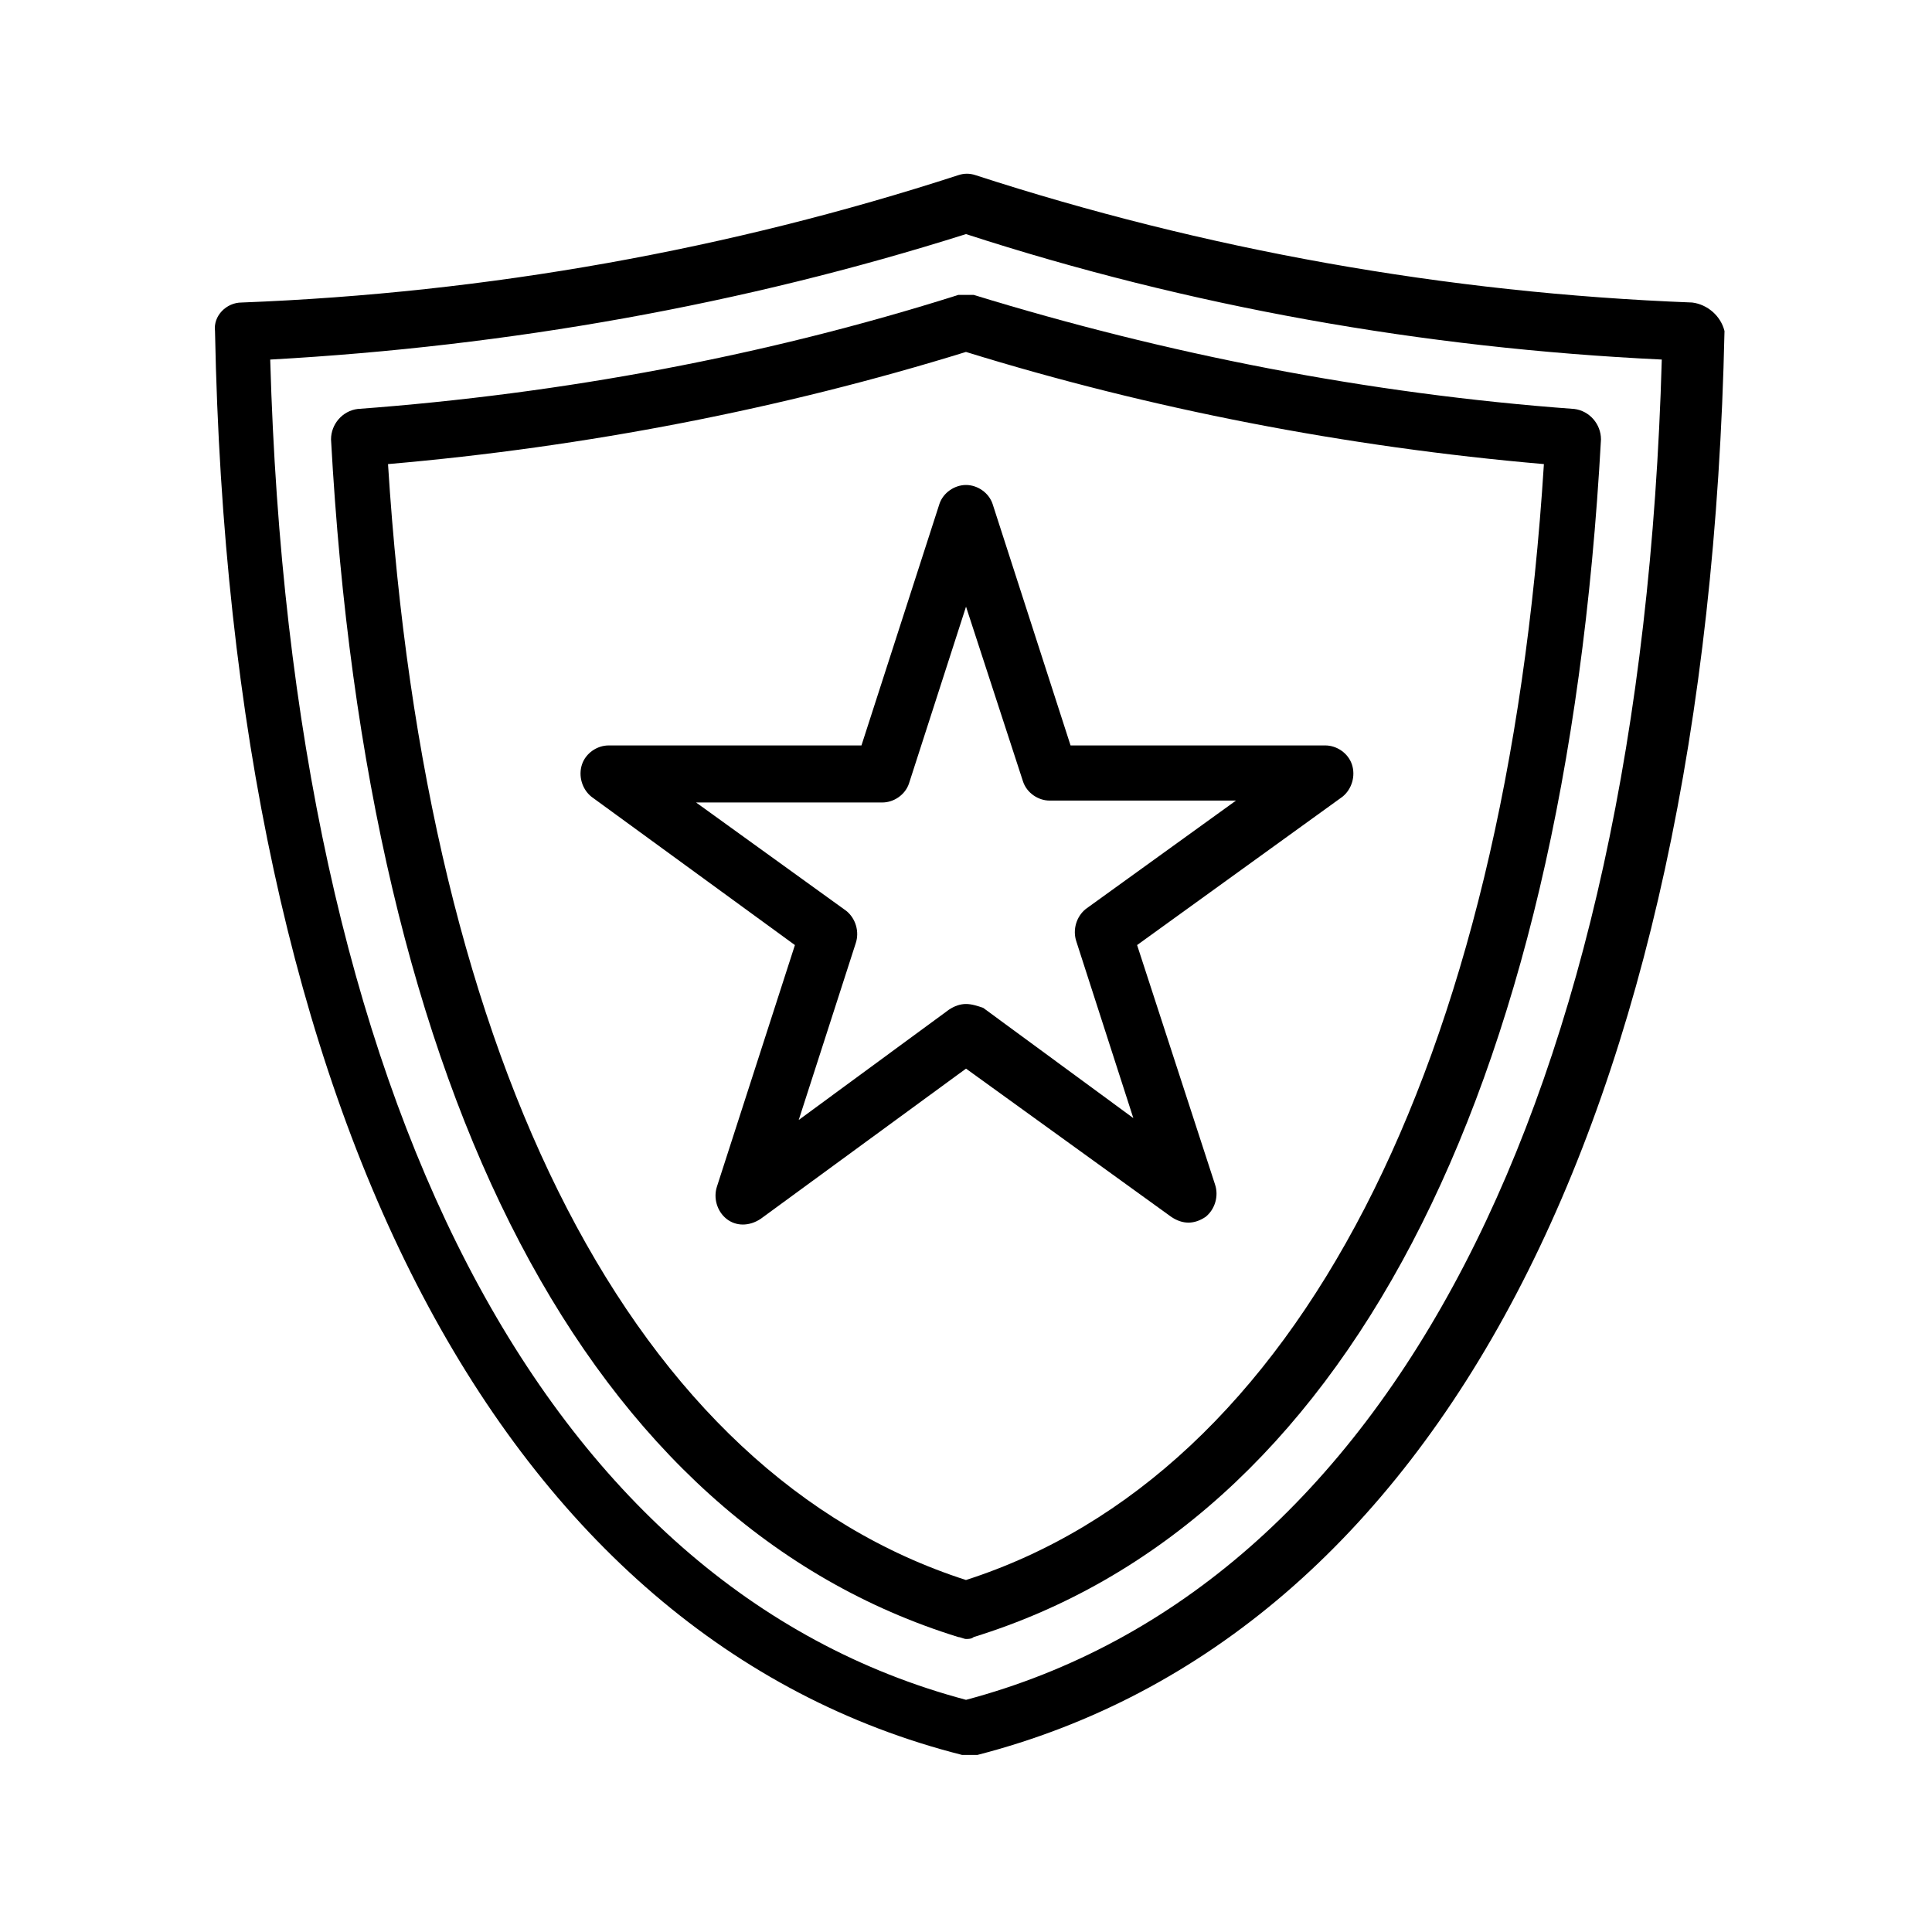
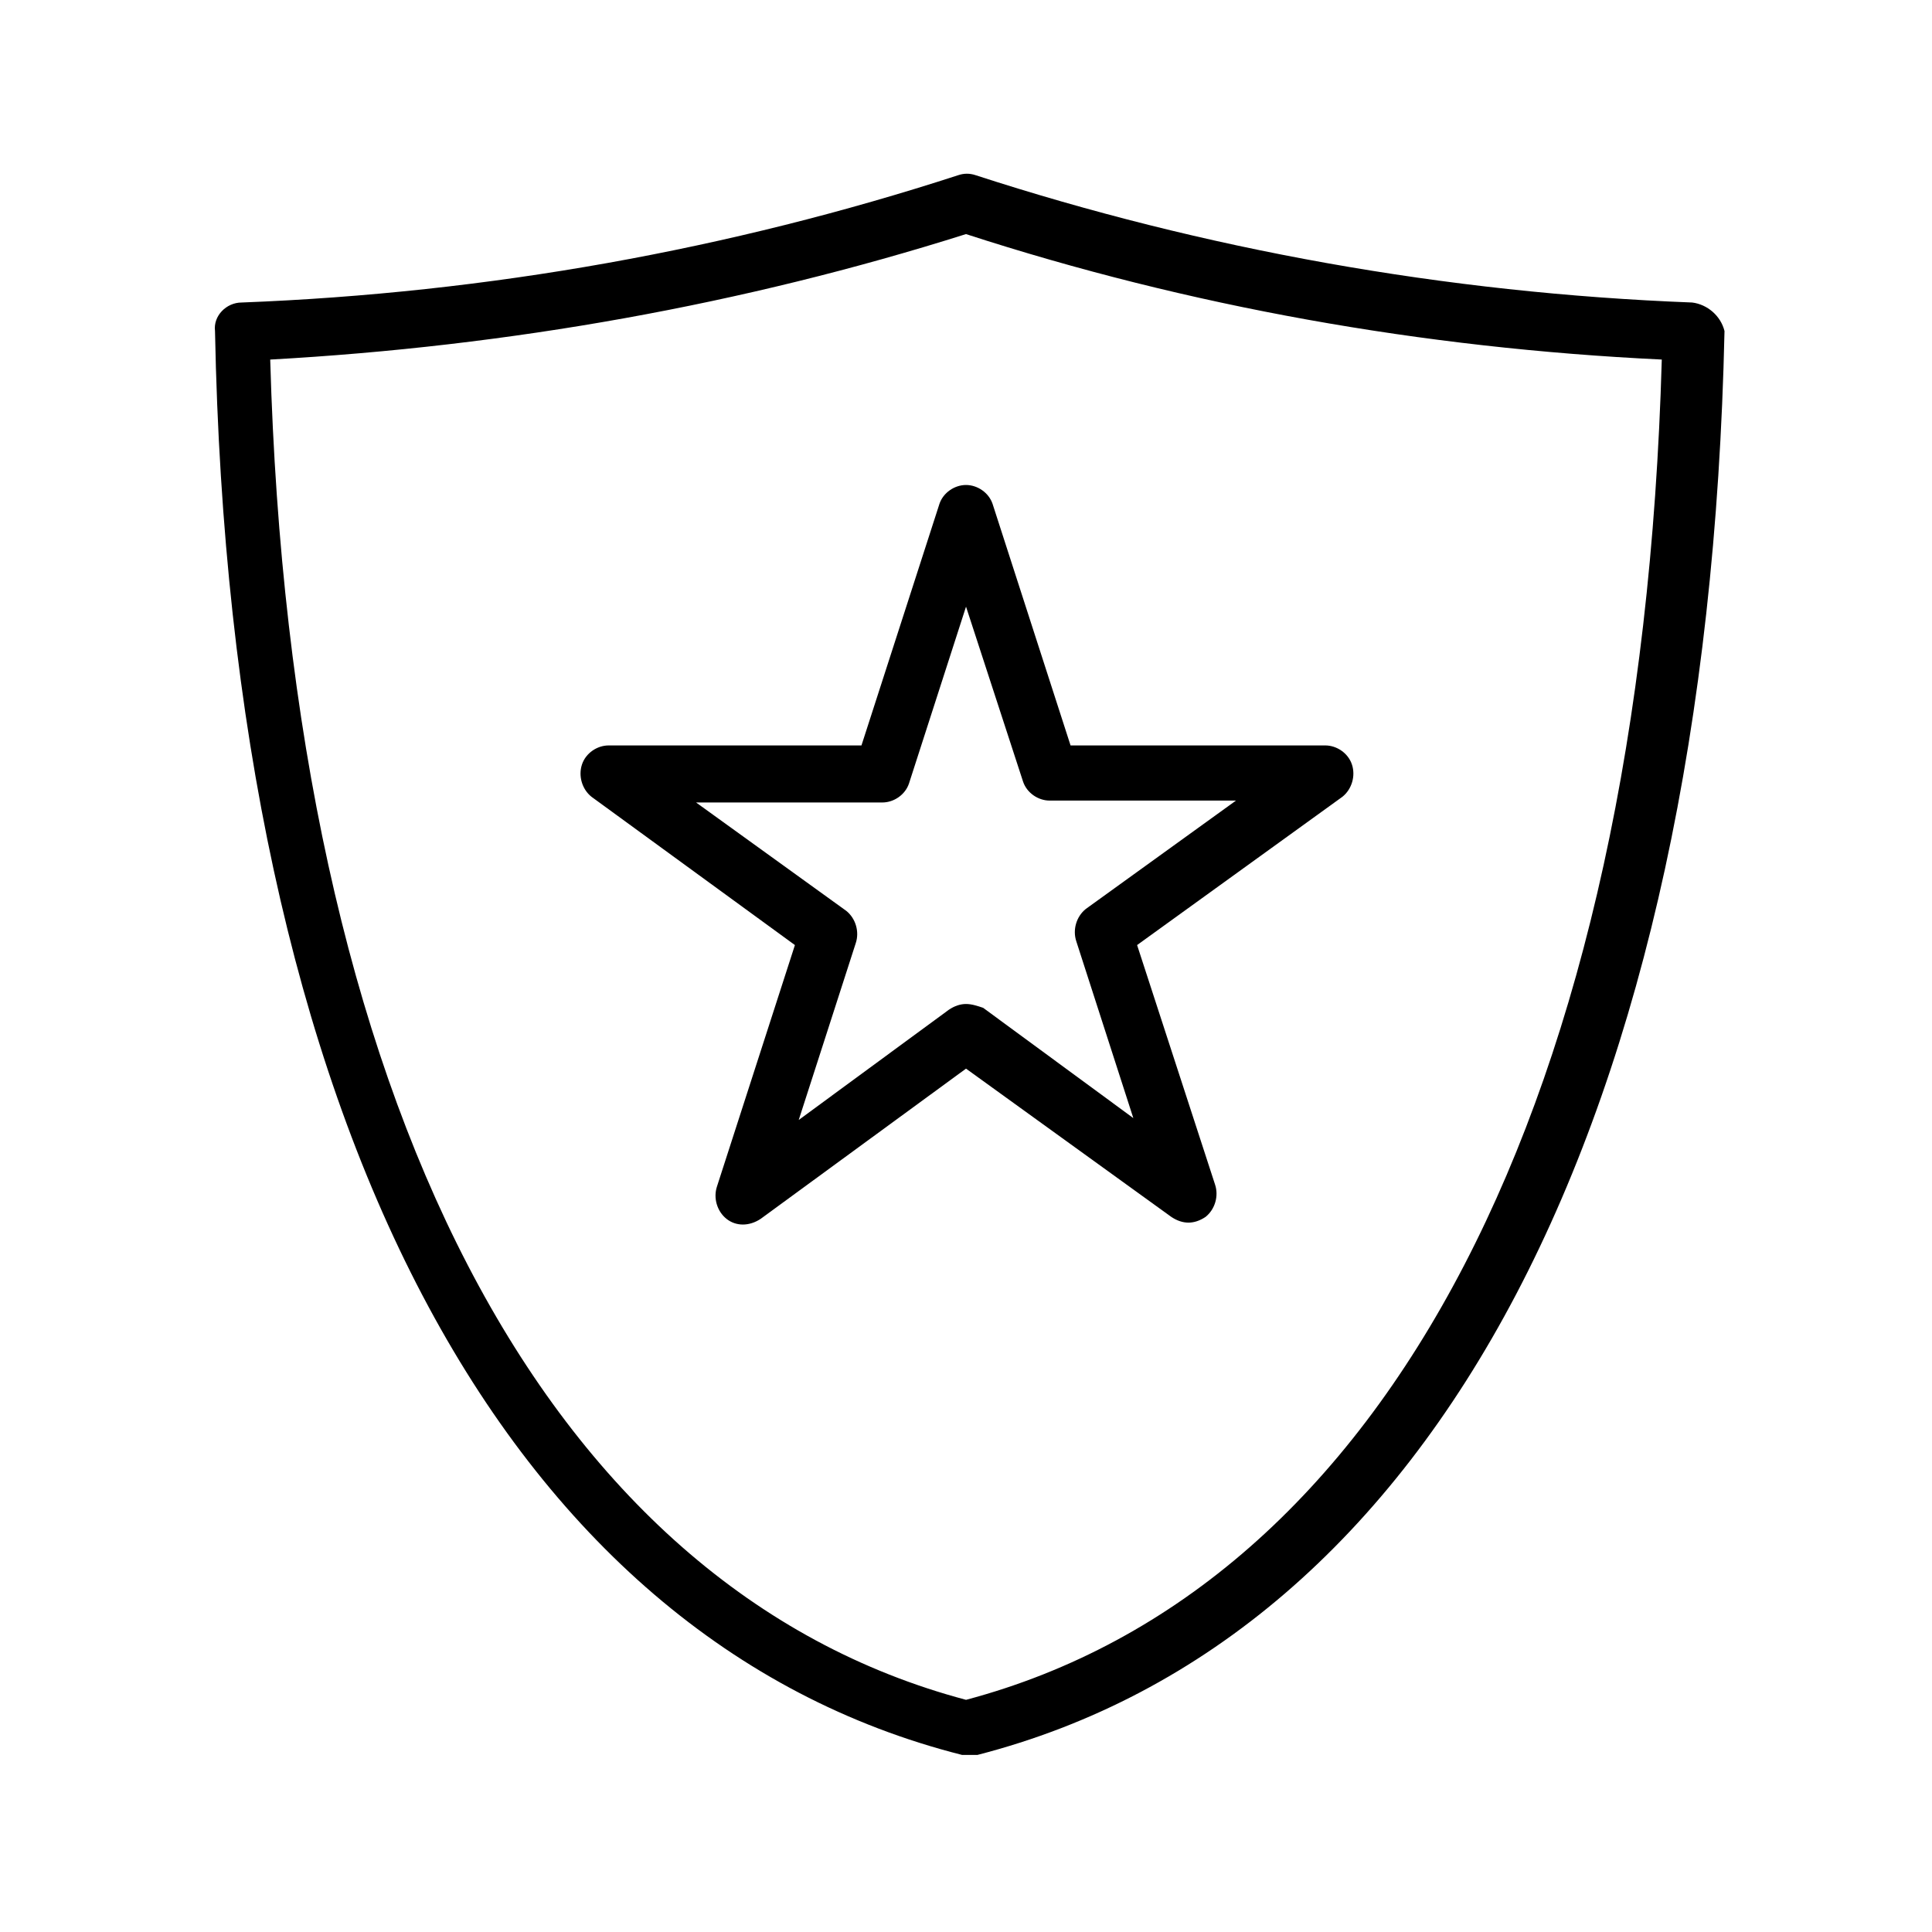
<svg xmlns="http://www.w3.org/2000/svg" fill="#000000" width="800px" height="800px" version="1.1" viewBox="144 144 512 512">
  <g>
    <path d="m592.45 224.17c-65.496-2.519-129.48-14.105-189.94-33.754-1.512-0.504-3.023-0.504-4.535 0-60.457 19.648-124.44 31.234-189.94 33.754-4.031 0-7.559 3.527-7.055 7.559 4.031 209.08 76.578 346.62 198 377.35h2.016 2.016c121.42-31.234 193.46-168.78 198-377.35-1-4.031-4.527-7.055-8.559-7.559zm-192.45 370.3c-111.85-29.723-178.86-159.2-184.39-355.18 63.48-3.527 125.45-14.613 184.39-33.254 58.945 19.145 120.91 30.23 184.39 33.25-5.543 195.98-72.551 325.46-184.39 355.19z" />
-     <path d="m397.98 222.15c-50.883 16.121-104.79 26.199-159.2 30.23-4.031 0.504-7.055 4.031-7.055 8.062 9.574 174.82 68.52 287.17 166.26 317.4 0.504 0 1.512 0.504 2.016 0.504s1.512 0 2.016-0.504c97.738-30.23 156.68-142.58 166.26-317.4 0-4.031-3.023-7.559-7.055-8.062-54.914-4.031-108.32-14.609-159.2-30.23h-4.031zm155.17 44.84c-10.078 159.71-65.496 267.52-153.16 295.73-87.664-28.215-143.08-135.52-153.16-295.73 52.395-4.535 104.29-14.609 153.16-29.723 48.867 15.113 100.76 25.188 153.16 29.723z" />
    <path d="m392.95 277.57-20.656 63.984-67.008-0.004c-3.023 0-6.047 2.016-7.055 5.039-1.008 3.023 0 6.551 2.519 8.566l53.91 39.297-20.656 63.984c-1.008 3.023 0 6.551 2.519 8.566 2.519 2.016 6.047 2.016 9.07 0l54.41-39.805 54.41 39.297c1.512 1.008 3.023 1.512 4.535 1.512 1.512 0 3.023-0.504 4.535-1.512 2.519-2.016 3.527-5.543 2.519-8.566l-20.66-63.477 54.41-39.297c2.519-2.016 3.527-5.543 2.519-8.566-1.008-3.023-4.031-5.039-7.055-5.039h-67.508l-20.656-63.984c-1.008-3.023-4.031-5.039-7.055-5.039-3.019 0.004-6.043 2.019-7.051 5.043zm22.168 73.555c1.008 3.023 4.031 5.039 7.055 5.039h49.375l-39.801 28.719c-2.519 2.016-3.527 5.543-2.519 8.566l15.113 46.855-39.801-29.223c-1.516-0.508-3.023-1.012-4.535-1.012s-3.023 0.504-4.535 1.512l-39.801 29.223 15.113-46.855c1.008-3.023 0-6.551-2.519-8.566l-39.801-28.719h49.375c3.023 0 6.047-2.016 7.055-5.039l15.113-46.855z" />
  </g>
</svg>